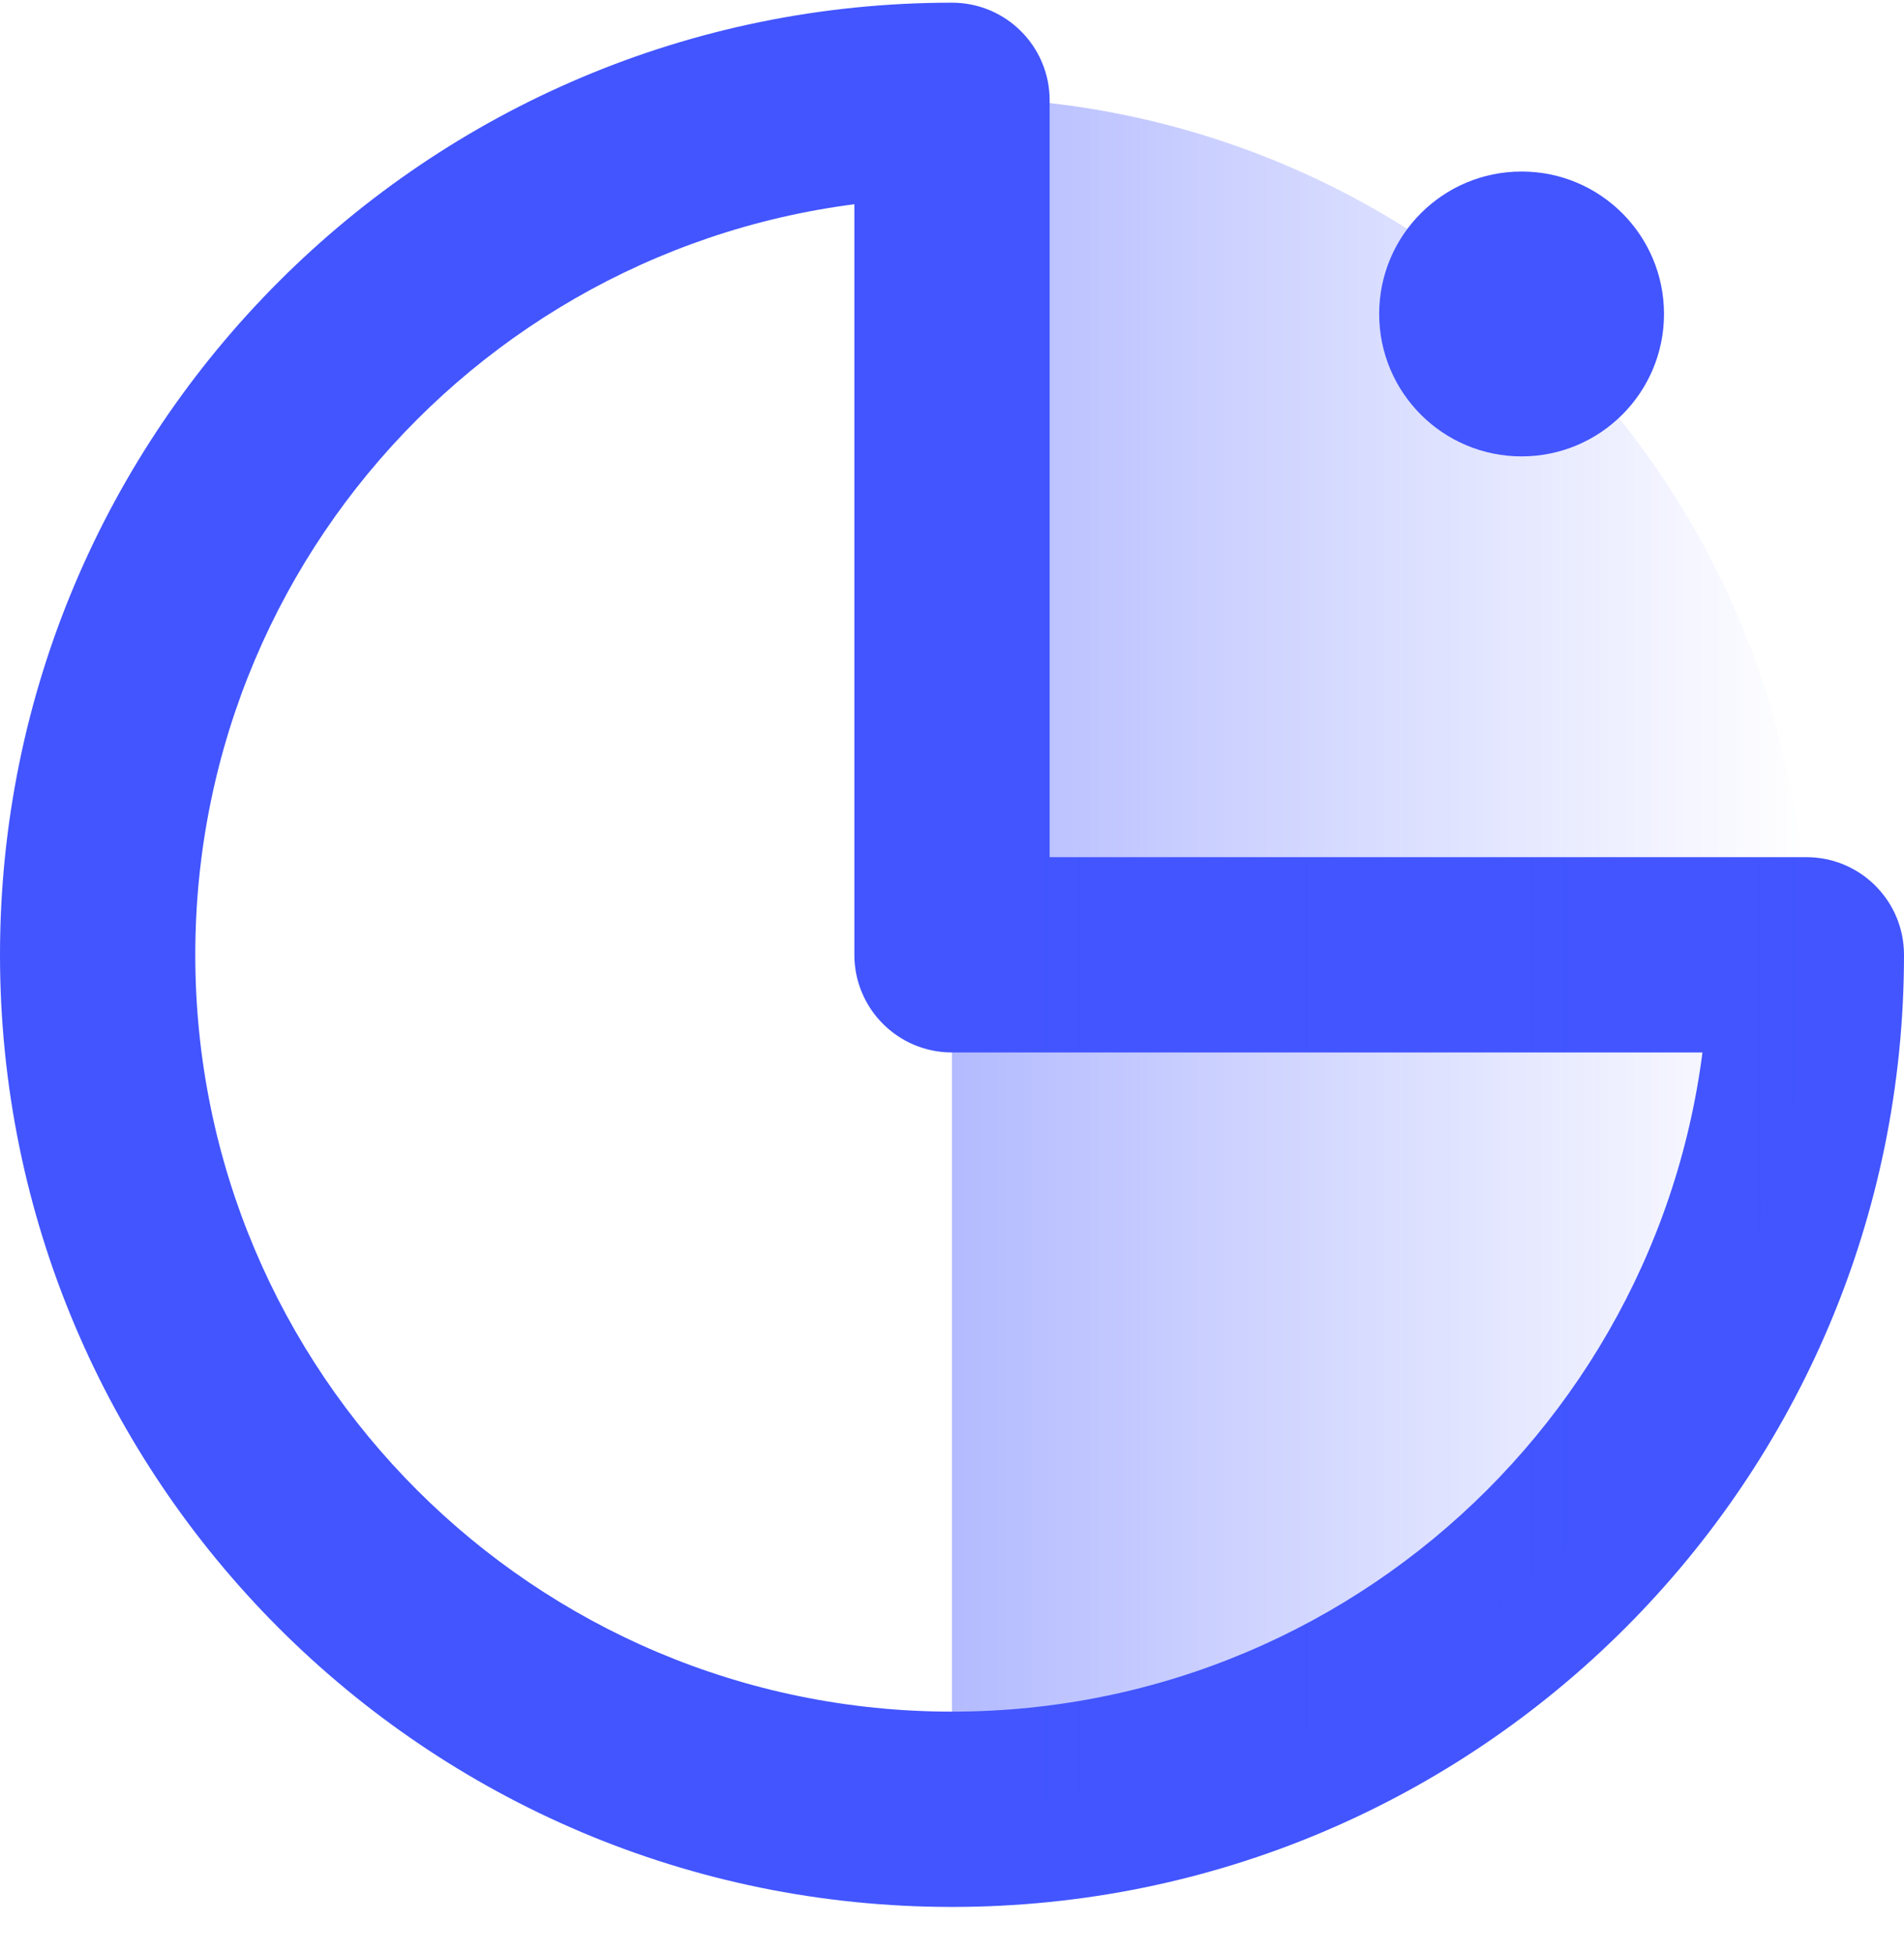
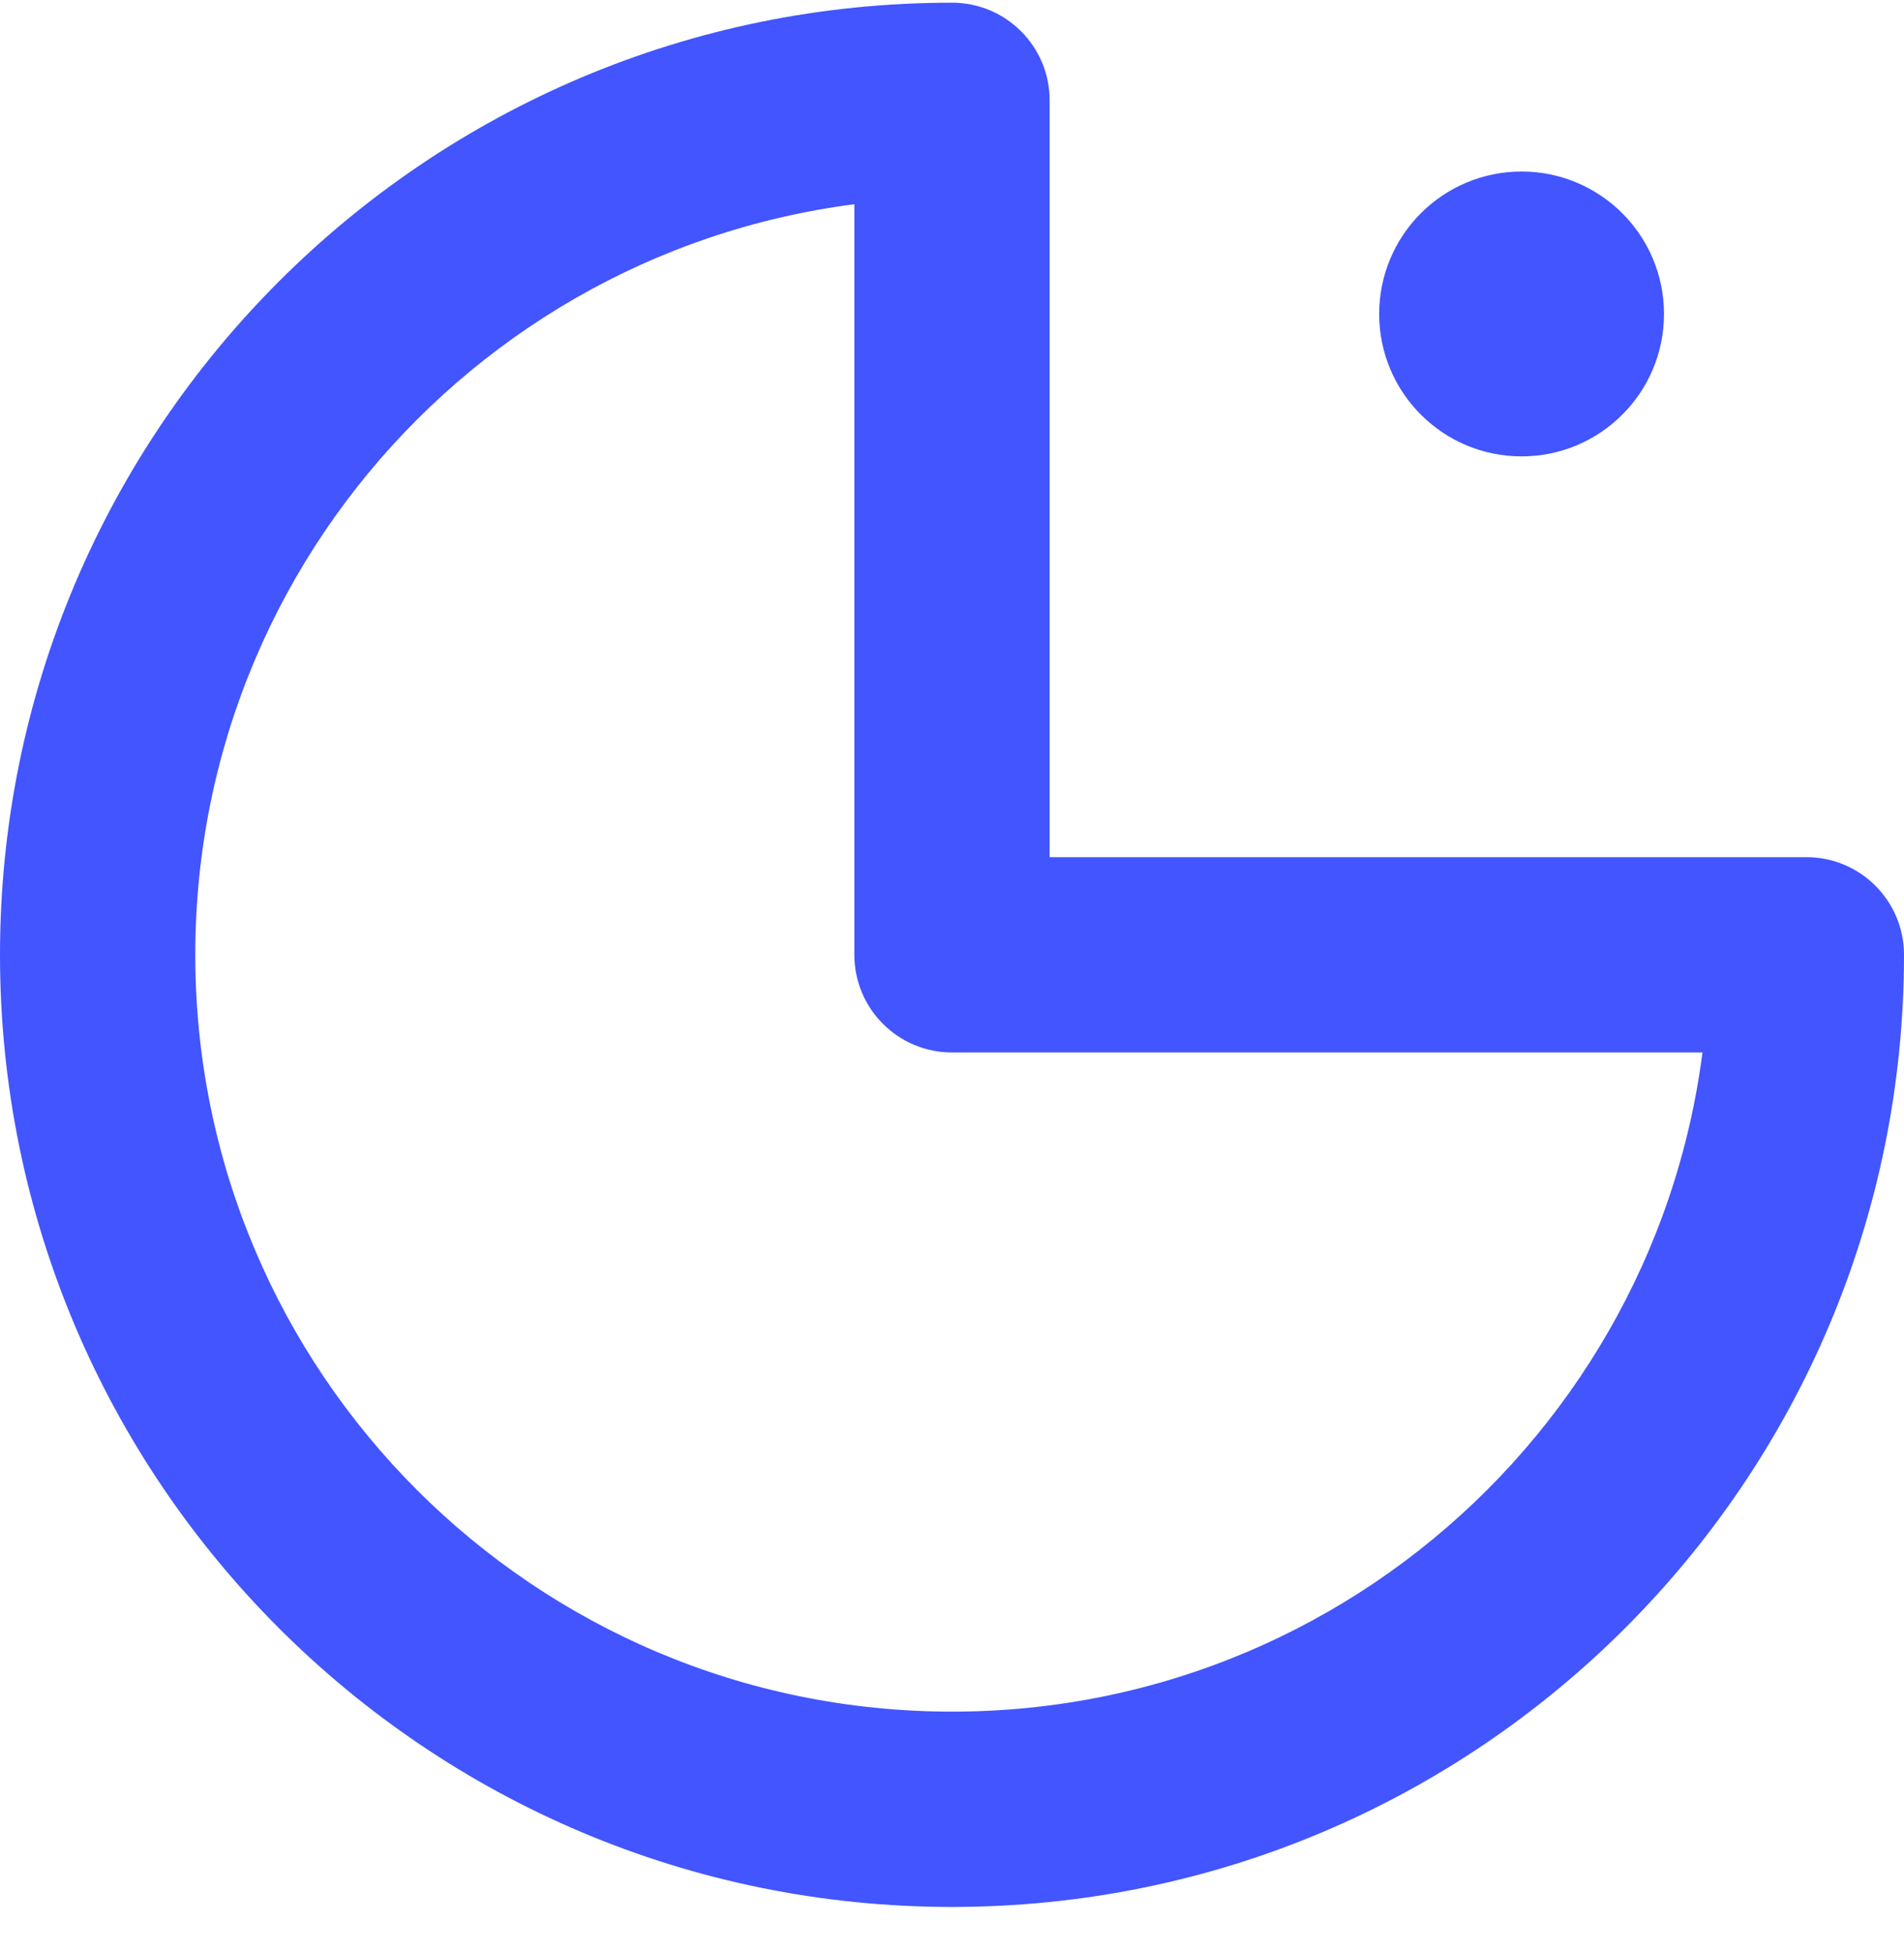
<svg xmlns="http://www.w3.org/2000/svg" width="39" height="40" viewBox="0 0 39 40" fill="none">
  <path d="M19.5 2.055L21.5 2.055C21.5 0.95 20.605 0.055 19.5 0.055V2.055ZM37 19.555H39C39 18.45 38.105 17.555 37 17.555V19.555ZM19.5 19.555H17.5C17.5 20.659 18.395 21.555 19.5 21.555V19.555ZM4 19.555C4 10.994 10.94 4.055 19.5 4.055V0.055C8.73 0.055 0 8.785 0 19.555H4ZM19.5 35.055C10.94 35.055 4 28.115 4 19.555H0C0 30.324 8.73 39.055 19.5 39.055V35.055ZM35 19.555C35 28.115 28.06 35.055 19.5 35.055V39.055C30.27 39.055 39 30.324 39 19.555H35ZM37 17.555H19.5V21.555H37V17.555ZM21.5 19.555L21.5 2.055L17.5 2.055L17.5 19.555H21.5Z" fill="#4255FF" />
-   <path opacity="0.4" fill-rule="evenodd" clip-rule="evenodd" d="M19.499 1.999C19.499 1.998 19.499 1.998 19.5 1.998C29.165 1.998 37 9.833 37 19.498C37 29.163 29.165 36.998 19.5 36.998C19.499 36.998 19.499 36.998 19.499 36.997L19.499 1.999Z" fill="url(#paint0_linear_652_2508)" />
  <ellipse cx="31.167" cy="6.43" rx="2.917" ry="2.917" fill="#4255FF" />
  <defs>
    <linearGradient id="paint0_linear_652_2508" x1="19.499" y1="19.553" x2="37" y2="19.553" gradientUnits="userSpaceOnUse">
      <stop stop-color="#4255FF" />
      <stop offset="1" stop-color="#4255FF" stop-opacity="0" />
    </linearGradient>
  </defs>
</svg>